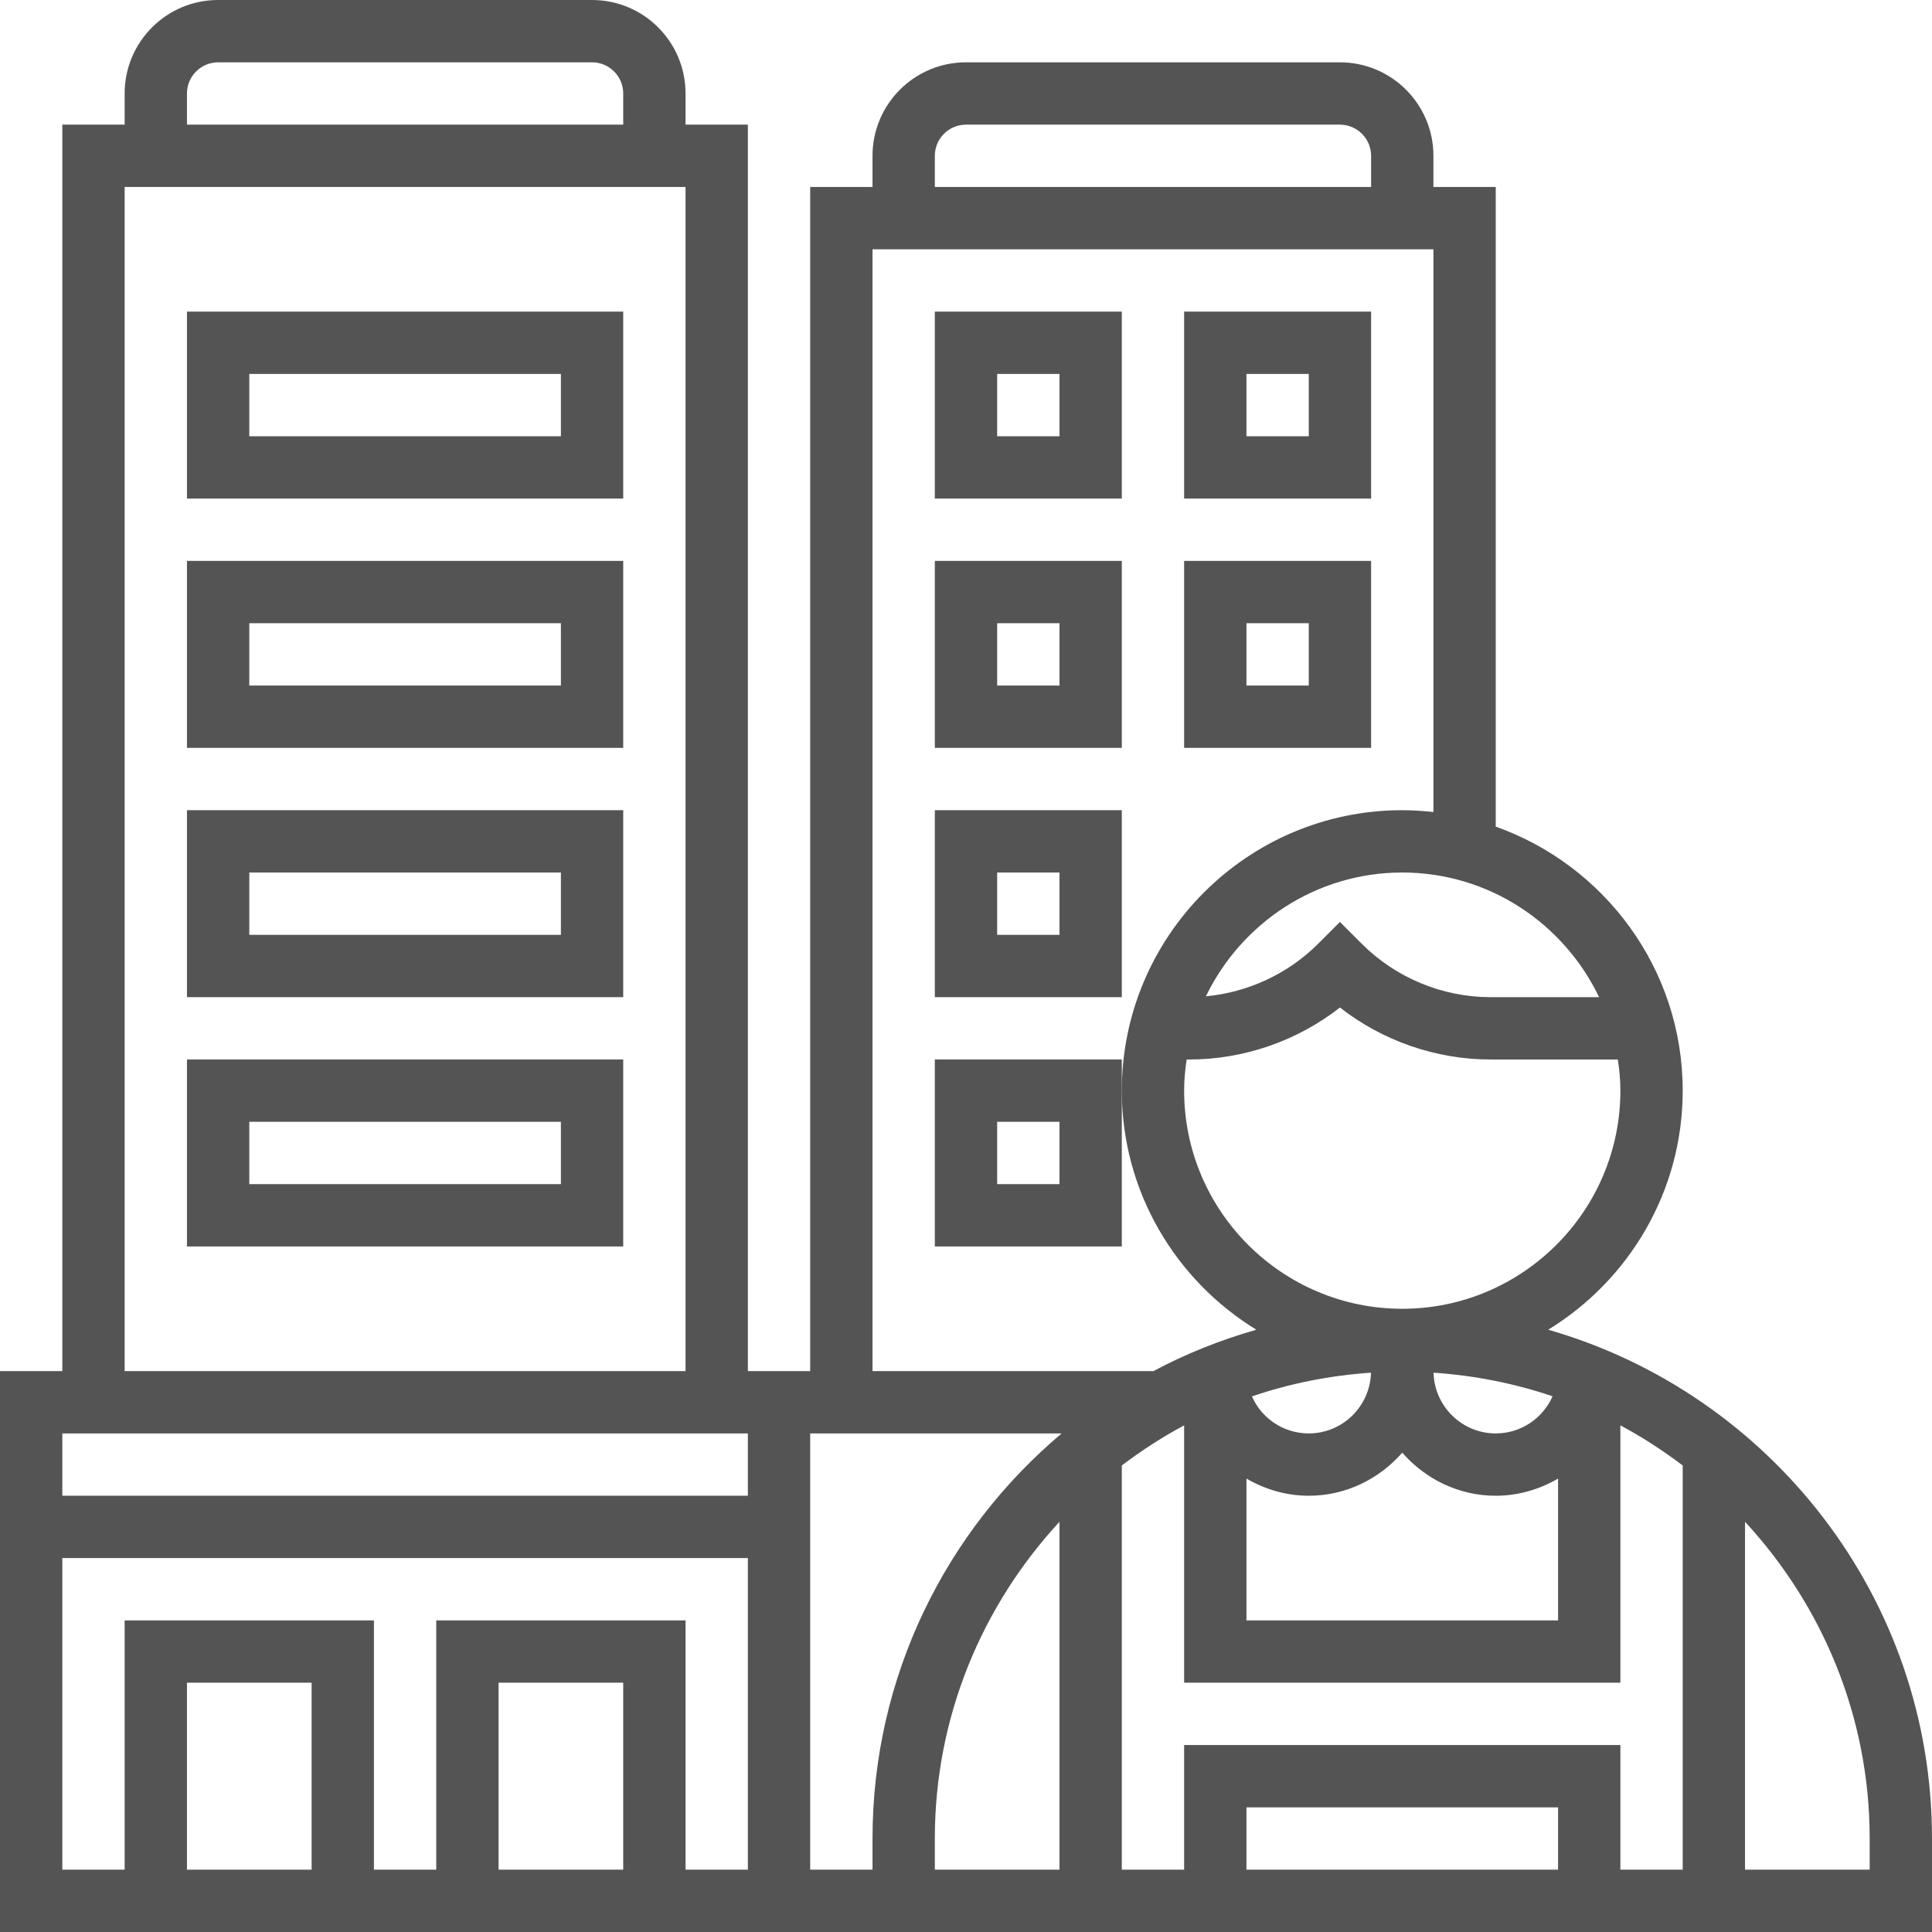
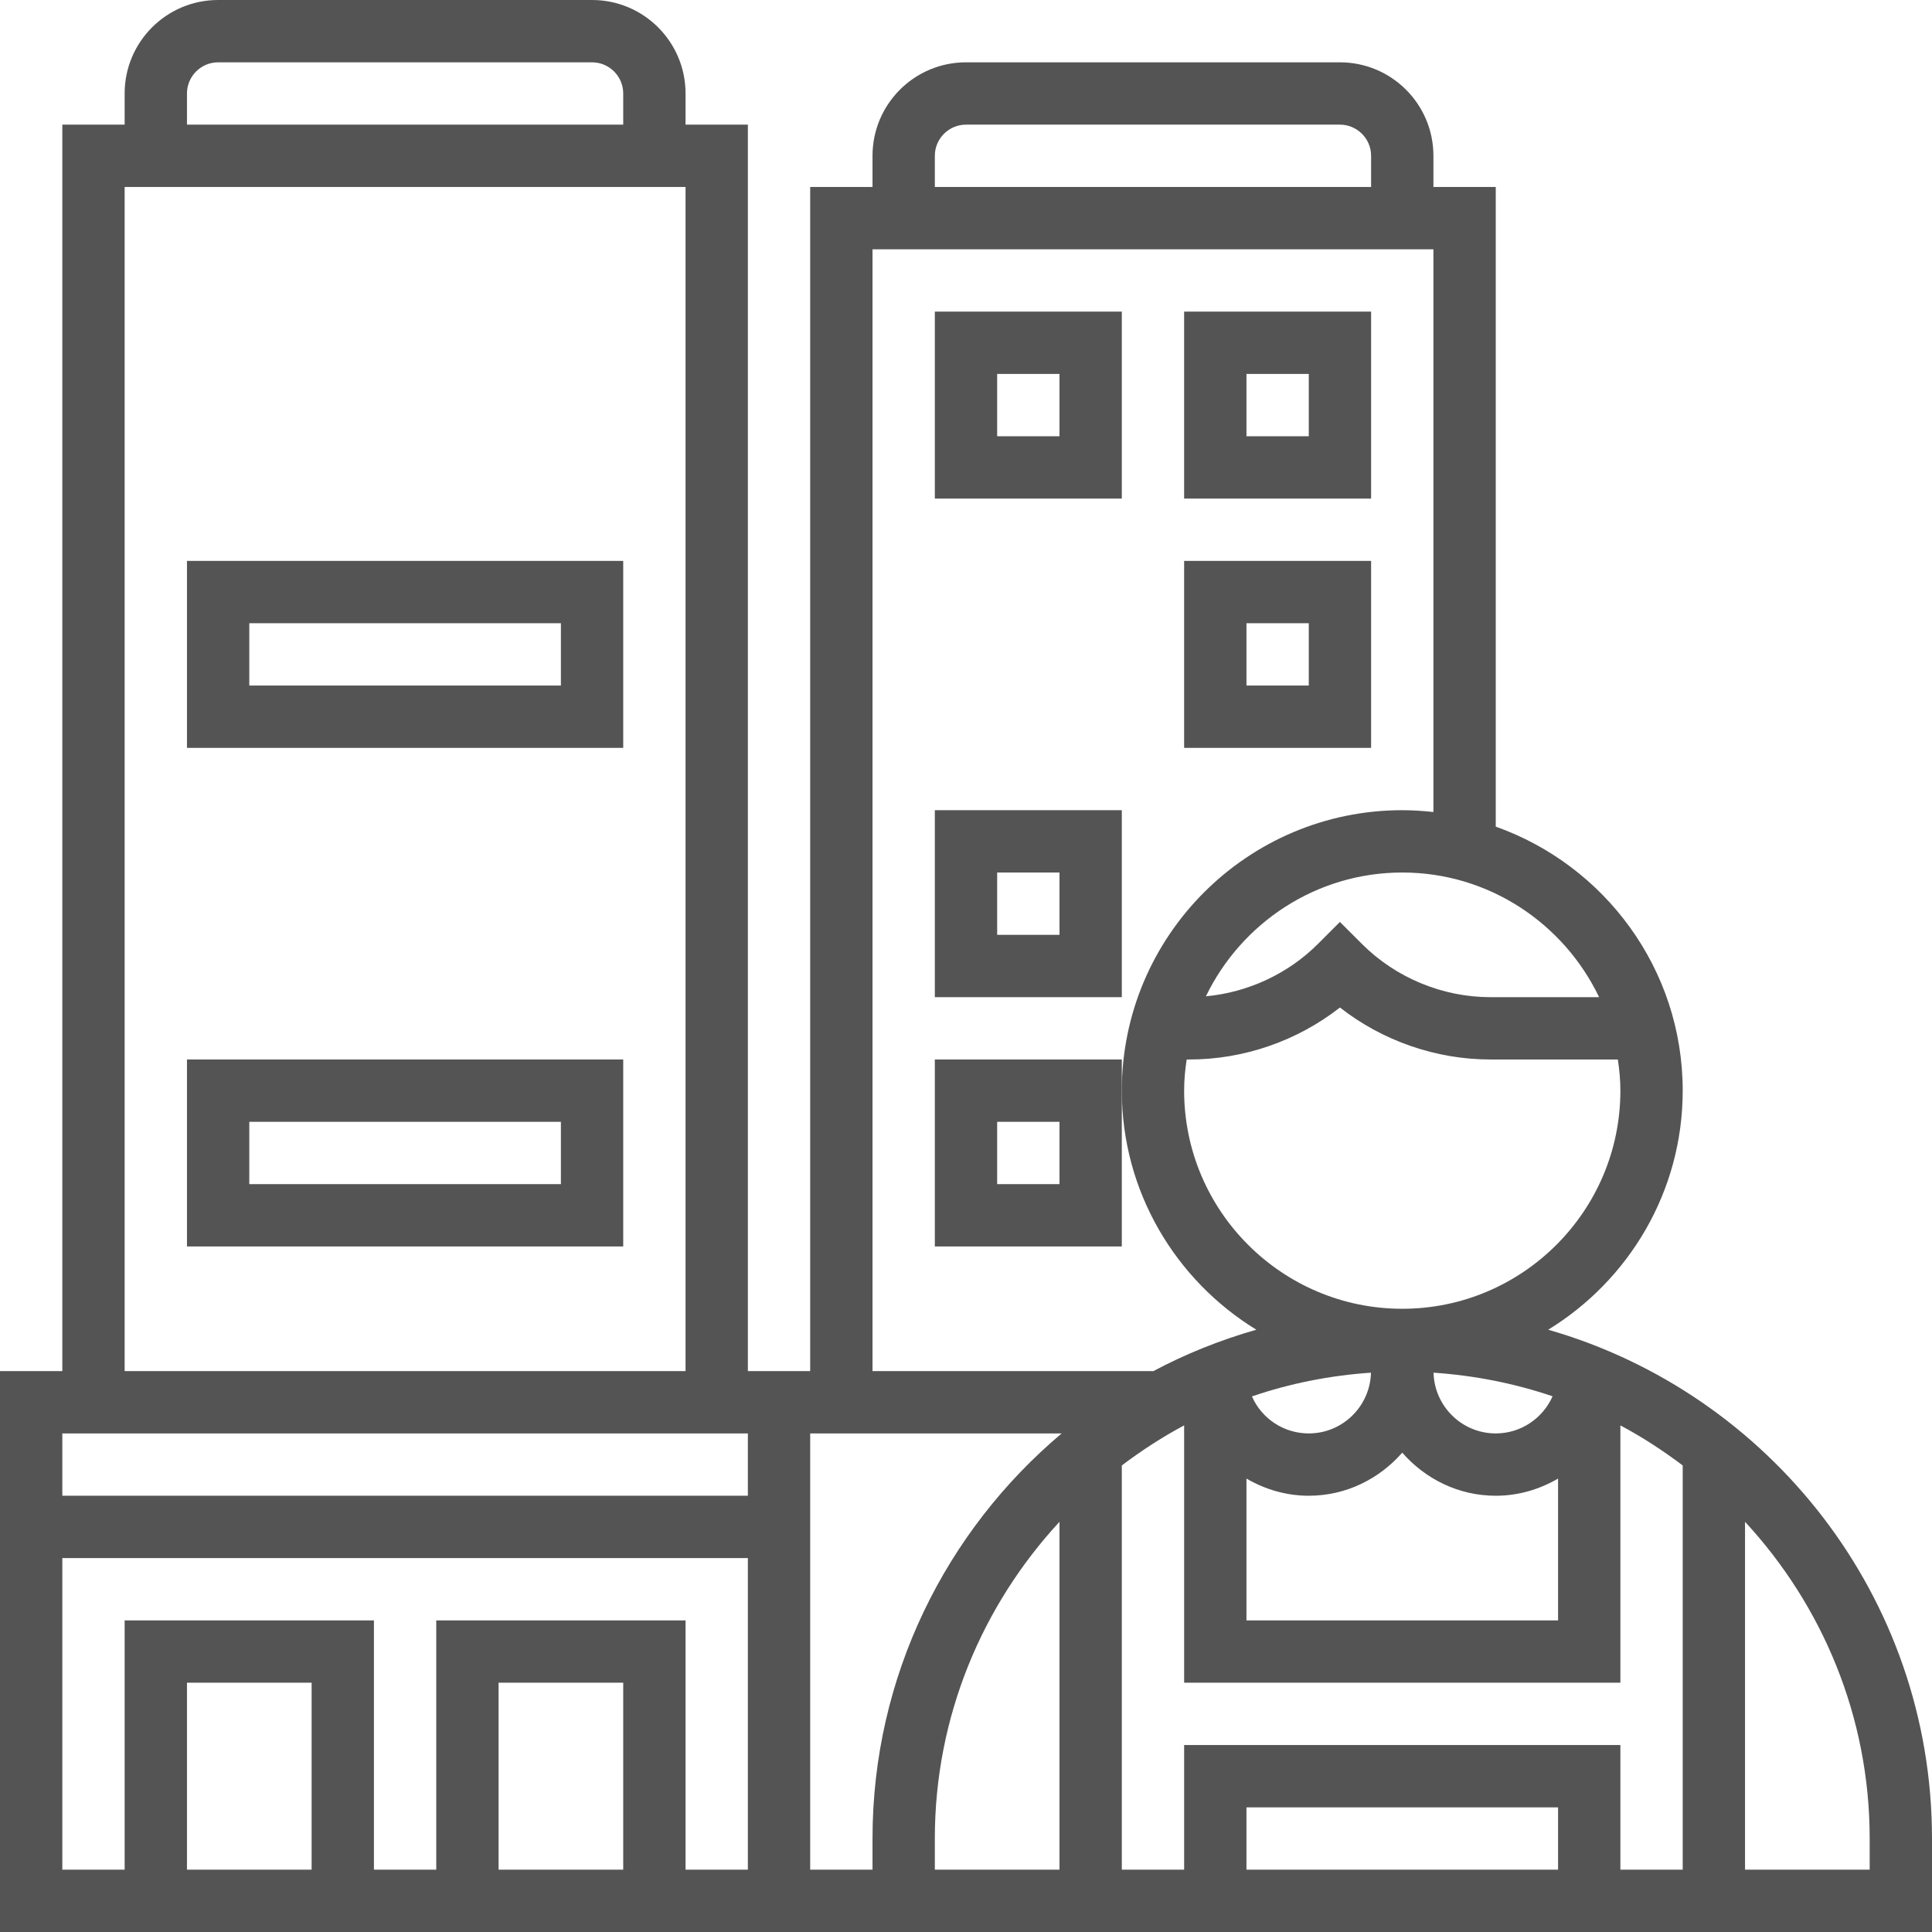
<svg xmlns="http://www.w3.org/2000/svg" width="1080" zoomAndPan="magnify" viewBox="0 0 810 810" height="1080" preserveAspectRatio="xMidYMid meet">
  <path fill="#545454" d="M 783.871 783.871 L 731.613 783.871 L 731.613 638.02 C 763.918 672.977 783.871 719.57 783.871 770.805 Z M 391.934 770.805 C 391.934 719.57 411.891 672.977 444.195 638.02 L 444.195 783.871 L 391.934 783.871 Z M 339.676 783.871 L 339.676 600.969 L 445.113 600.969 C 396.68 641.742 365.805 702.727 365.805 770.805 L 365.805 783.871 Z M 287.418 783.871 L 287.418 679.355 L 182.902 679.355 L 182.902 783.871 L 156.773 783.871 L 156.773 679.355 L 52.258 679.355 L 52.258 783.871 L 26.129 783.871 L 26.129 653.227 L 313.547 653.227 L 313.547 783.871 Z M 261.289 783.871 L 209.031 783.871 L 209.031 705.484 L 261.289 705.484 Z M 130.645 783.871 L 78.387 783.871 L 78.387 705.484 L 130.645 705.484 Z M 313.547 600.969 L 313.547 627.098 L 26.129 627.098 L 26.129 600.969 Z M 52.258 78.387 L 287.418 78.387 L 287.418 574.84 L 52.258 574.84 Z M 78.387 39.195 C 78.387 31.996 84.258 26.129 91.453 26.129 L 248.227 26.129 C 255.422 26.129 261.289 31.996 261.289 39.195 L 261.289 52.258 L 78.387 52.258 Z M 365.805 104.516 L 600.969 104.516 L 600.969 340.441 C 596.68 339.984 592.344 339.676 587.902 339.676 C 523.039 339.676 470.324 392.395 470.324 457.258 C 470.324 499.668 492.98 536.82 526.715 557.488 C 511.559 561.824 497.012 567.645 483.387 574.941 L 483.387 574.84 L 365.805 574.84 Z M 391.934 65.324 C 391.934 58.125 397.805 52.258 405 52.258 L 561.773 52.258 C 568.969 52.258 574.84 58.125 574.84 65.324 L 574.84 78.387 L 391.934 78.387 Z M 670.426 418.066 L 624.852 418.066 C 604.797 418.066 585.199 409.949 571.012 395.762 L 561.773 386.527 L 552.539 395.762 C 539.984 408.316 523.141 416.074 505.586 417.707 C 520.387 387.086 551.668 365.805 587.902 365.805 C 624.289 365.805 655.676 387.242 670.426 418.066 Z M 587.902 548.711 C 537.48 548.711 496.453 507.68 496.453 457.258 C 496.453 452.816 496.859 448.48 497.523 444.195 L 498.695 444.195 C 521.508 444.195 543.914 436.387 561.773 422.402 C 579.637 436.387 602.039 444.195 624.852 444.195 L 678.281 444.195 C 678.945 448.48 679.355 452.816 679.355 457.258 C 679.355 507.68 638.324 548.711 587.902 548.711 Z M 548.711 600.969 C 538.094 600.969 528.91 594.641 524.879 585.453 C 540.699 580.043 557.438 576.676 574.789 575.504 C 574.43 589.586 562.898 600.969 548.711 600.969 Z M 627.098 600.969 C 612.91 600.969 601.375 589.586 601.02 575.504 C 618.371 576.676 635.109 580.043 650.93 585.402 C 646.848 594.59 637.711 600.969 627.098 600.969 Z M 522.582 619.902 C 530.285 624.391 539.168 627.098 548.711 627.098 C 564.375 627.098 578.309 620.004 587.902 609.031 C 597.496 620.004 611.43 627.098 627.098 627.098 C 636.641 627.098 645.52 624.391 653.227 619.902 L 653.227 679.355 L 522.582 679.355 Z M 496.453 731.613 L 496.453 783.871 L 470.324 783.871 L 470.324 614.391 C 478.59 608.164 487.266 602.5 496.453 597.598 L 496.453 705.484 L 679.355 705.484 L 679.355 597.598 C 688.539 602.5 697.215 608.164 705.484 614.391 L 705.484 783.871 L 679.355 783.871 L 679.355 731.613 Z M 653.227 783.871 L 522.582 783.871 L 522.582 757.742 L 653.227 757.742 Z M 649.094 557.488 C 682.824 536.82 705.484 499.668 705.484 457.258 C 705.484 406.172 672.668 362.746 627.098 346.566 L 627.098 78.387 L 600.969 78.387 L 600.969 65.324 C 600.969 43.684 583.414 26.129 561.773 26.129 L 405 26.129 C 383.363 26.129 365.805 43.684 365.805 65.324 L 365.805 78.387 L 339.676 78.387 L 339.676 574.84 L 313.547 574.84 L 313.547 52.258 L 287.418 52.258 L 287.418 39.195 C 287.418 17.555 269.863 0 248.227 0 L 91.453 0 C 69.812 0 52.258 17.555 52.258 39.195 L 52.258 52.258 L 26.129 52.258 L 26.129 574.84 L 0 574.84 L 0 810 L 810 810 L 810 770.805 C 810 669.609 741.871 584.125 649.094 557.488 " fill-opacity="1" fill-rule="nonzero" />
-   <path fill="#545454" d="M 235.16 182.902 L 104.516 182.902 L 104.516 156.773 L 235.16 156.773 Z M 78.387 130.645 L 78.387 209.031 L 261.289 209.031 L 261.289 130.645 L 78.387 130.645 " fill-opacity="1" fill-rule="nonzero" />
  <path fill="#545454" d="M 104.516 261.289 L 235.16 261.289 L 235.16 287.418 L 104.516 287.418 Z M 78.387 313.547 L 261.289 313.547 L 261.289 235.16 L 78.387 235.16 L 78.387 313.547 " fill-opacity="1" fill-rule="nonzero" />
-   <path fill="#545454" d="M 104.516 365.805 L 235.16 365.805 L 235.16 391.934 L 104.516 391.934 Z M 78.387 418.066 L 261.289 418.066 L 261.289 339.676 L 78.387 339.676 L 78.387 418.066 " fill-opacity="1" fill-rule="nonzero" />
  <path fill="#545454" d="M 104.516 470.324 L 235.16 470.324 L 235.16 496.453 L 104.516 496.453 Z M 78.387 522.582 L 261.289 522.582 L 261.289 444.195 L 78.387 444.195 L 78.387 522.582 " fill-opacity="1" fill-rule="nonzero" />
  <path fill="#545454" d="M 444.195 182.902 L 418.066 182.902 L 418.066 156.773 L 444.195 156.773 Z M 470.324 130.645 L 391.934 130.645 L 391.934 209.031 L 470.324 209.031 L 470.324 130.645 " fill-opacity="1" fill-rule="nonzero" />
  <path fill="#545454" d="M 548.711 182.902 L 522.582 182.902 L 522.582 156.773 L 548.711 156.773 Z M 574.84 130.645 L 496.453 130.645 L 496.453 209.031 L 574.84 209.031 L 574.84 130.645 " fill-opacity="1" fill-rule="nonzero" />
-   <path fill="#545454" d="M 444.195 287.418 L 418.066 287.418 L 418.066 261.289 L 444.195 261.289 Z M 470.324 235.16 L 391.934 235.16 L 391.934 313.547 L 470.324 313.547 L 470.324 235.16 " fill-opacity="1" fill-rule="nonzero" />
  <path fill="#545454" d="M 548.711 287.418 L 522.582 287.418 L 522.582 261.289 L 548.711 261.289 Z M 574.84 235.16 L 496.453 235.16 L 496.453 313.547 L 574.84 313.547 L 574.84 235.16 " fill-opacity="1" fill-rule="nonzero" />
  <path fill="#545454" d="M 444.195 391.934 L 418.066 391.934 L 418.066 365.805 L 444.195 365.805 Z M 470.324 339.676 L 391.934 339.676 L 391.934 418.066 L 470.324 418.066 L 470.324 339.676 " fill-opacity="1" fill-rule="nonzero" />
  <path fill="#545454" d="M 444.195 496.453 L 418.066 496.453 L 418.066 470.324 L 444.195 470.324 Z M 391.934 444.195 L 391.934 522.582 L 470.324 522.582 L 470.324 444.195 L 391.934 444.195 " fill-opacity="1" fill-rule="nonzero" />
</svg>